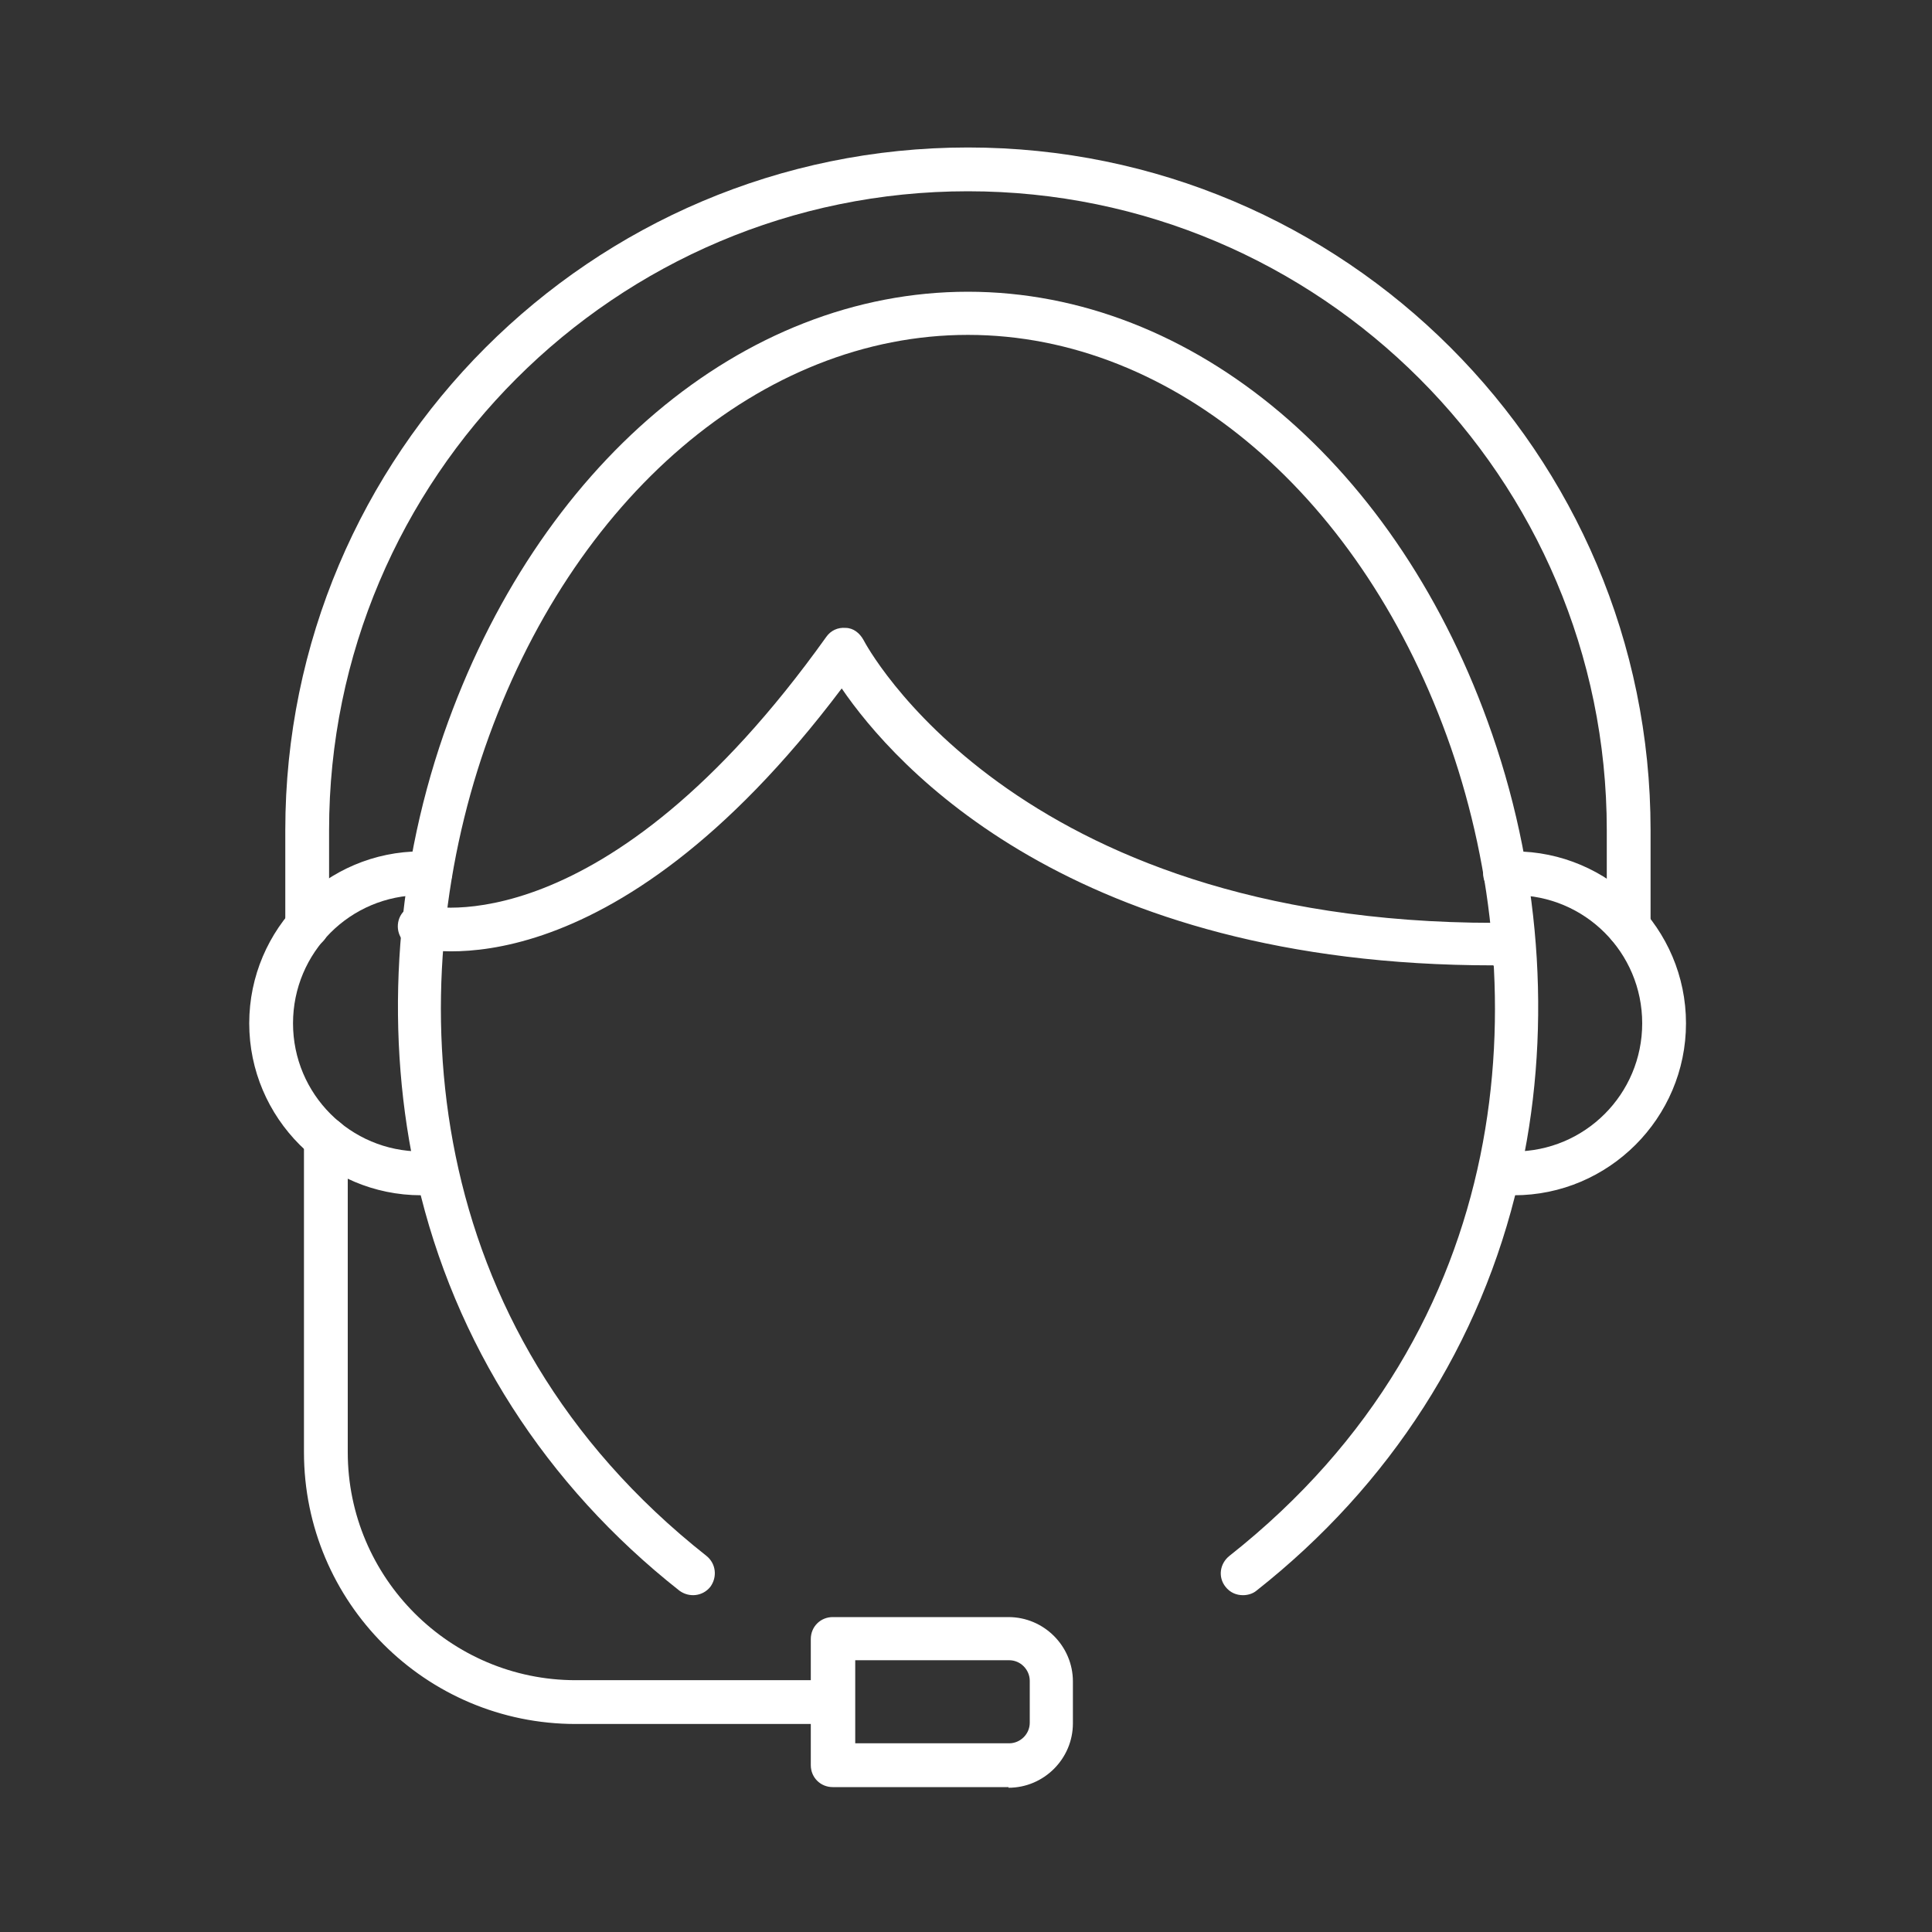
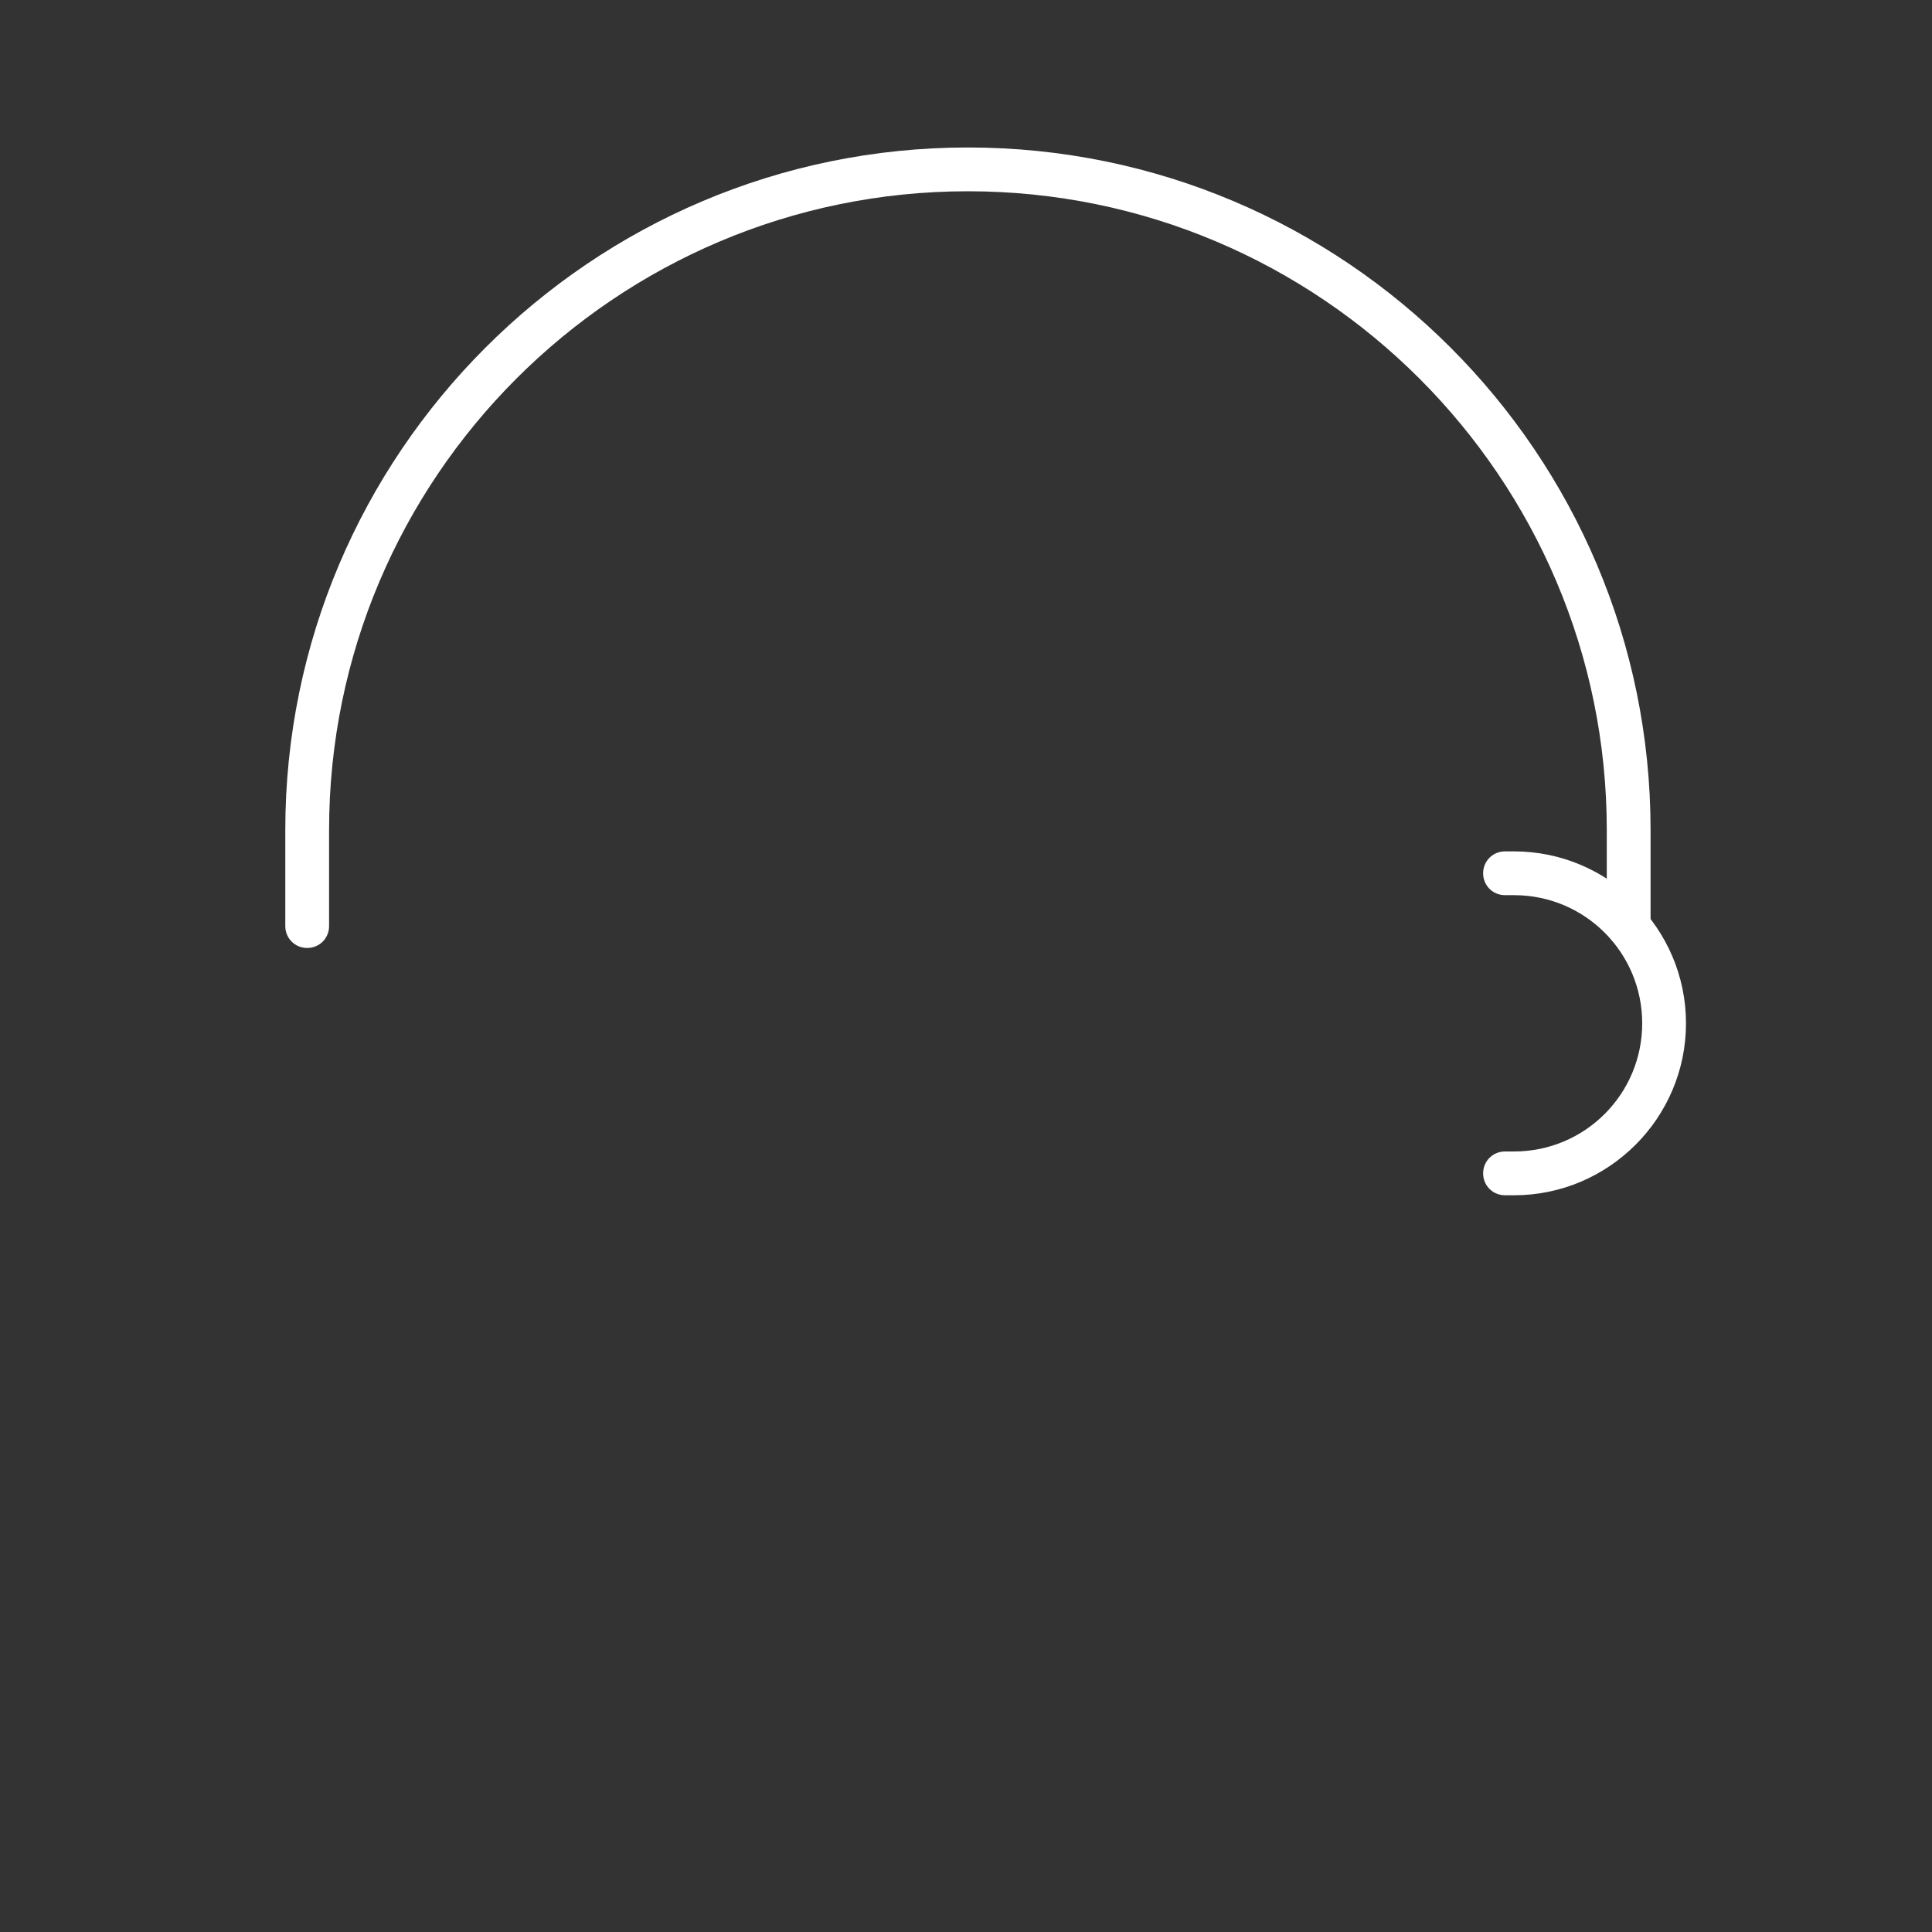
<svg xmlns="http://www.w3.org/2000/svg" id="Layer_1" version="1.1" viewBox="0 0 300 300">
  <rect x="0" y="0" width="300" height="300" fill="#333333" stroke="none" />
  <defs>
    <style>
      .st0 {
        fill: #fff;
      }
    </style>
  </defs>
-   <path class="st0" d="M193,247.7c-1,0-2-.4-2.7-1.3-1.2-1.5-.9-3.6.6-4.8,45.1-35.6,47.3-88.1,34.4-125.5-13.5-38.9-43-64.1-75-64.1s-61.5,25.2-75,64.1c-12.9,37.3-10.7,89.9,34.4,125.5,1.5,1.2,1.7,3.3.6,4.8-1.2,1.5-3.3,1.7-4.8.6-20.8-16.4-34.9-38.4-40.7-63.6-5.1-22.2-3.7-46.9,4.1-69.4,14.5-41.7,46.4-68.7,81.4-68.7s67,27,81.4,68.7c7.8,22.5,9.3,47.2,4.1,69.4-5.8,25.2-19.9,47.2-40.7,63.6-.6.5-1.4.7-2.1.7Z" />
-   <path class="st0" d="M66.8,185.6h-1.4c-14.7,0-26.7-12-26.7-26.7s12-26.7,26.7-26.7h1.4c1.9,0,3.4,1.5,3.4,3.4s-1.5,3.4-3.4,3.4h-1.4c-11,0-19.9,8.9-19.9,19.9s8.9,19.9,19.9,19.9h1.4c1.9,0,3.4,1.5,3.4,3.4s-1.5,3.4-3.4,3.4Z" />
  <path class="st0" d="M235.1,185.6h-1.4c-1.9,0-3.4-1.5-3.4-3.4s1.5-3.4,3.4-3.4h1.4c11,0,19.9-8.9,19.9-19.9s-8.9-19.9-19.9-19.9h-1.4c-1.9,0-3.4-1.5-3.4-3.4s1.5-3.4,3.4-3.4h1.4c14.7,0,26.7,12,26.7,26.7s-12,26.7-26.7,26.7Z" />
  <path class="st0" d="M252.9,147.2c-1.9,0-3.4-1.5-3.4-3.4v-14.9c0-54.7-44.5-99.2-99.2-99.2s-99.2,44.5-99.2,99.2v14.9c0,1.9-1.5,3.4-3.4,3.4s-3.4-1.5-3.4-3.4v-14.9c0-58.4,47.5-106,106-106s106,47.5,106,106v14.9c0,1.9-1.5,3.4-3.4,3.4Z" />
-   <path class="st0" d="M231.9,149.9c-65.5,0-93-31-101.2-43-36.3,48.2-65.3,40.5-66.5,40.2-1.8-.5-2.8-2.4-2.3-4.2.5-1.8,2.4-2.8,4.2-2.3.4.1,27.7,6.6,62.2-41.7.7-1,1.8-1.5,3-1.4,1.2,0,2.2.8,2.8,1.9.2.4,23,43.9,98,43.9s1.2,0,1.8,0c0,0,0,0,0,0,1.9,0,3.4,1.5,3.4,3.4,0,1.9-1.5,3.4-3.4,3.4-.6,0-1.3,0-1.9,0Z" />
-   <path class="st0" d="M126.9,267.7h-37.5c-23.3,0-42.2-18.9-42.2-42.2v-48.6c0-1.9,1.5-3.4,3.4-3.4s3.4,1.5,3.4,3.4v48.6c0,19.5,15.9,35.4,35.4,35.4h37.5c1.9,0,3.4,1.5,3.4,3.4s-1.5,3.4-3.4,3.4Z" />
-   <path class="st0" d="M156.6,277.5h-27.3c-1.9,0-3.4-1.5-3.4-3.4v-19.6c0-1.9,1.5-3.4,3.4-3.4h27.3c5.5,0,10,4.5,10,10v6.5c0,5.5-4.5,10-10,10ZM132.8,270.7h23.9c1.7,0,3.2-1.4,3.2-3.2v-6.5c0-1.7-1.4-3.2-3.2-3.2h-23.9v12.8Z" />
</svg>